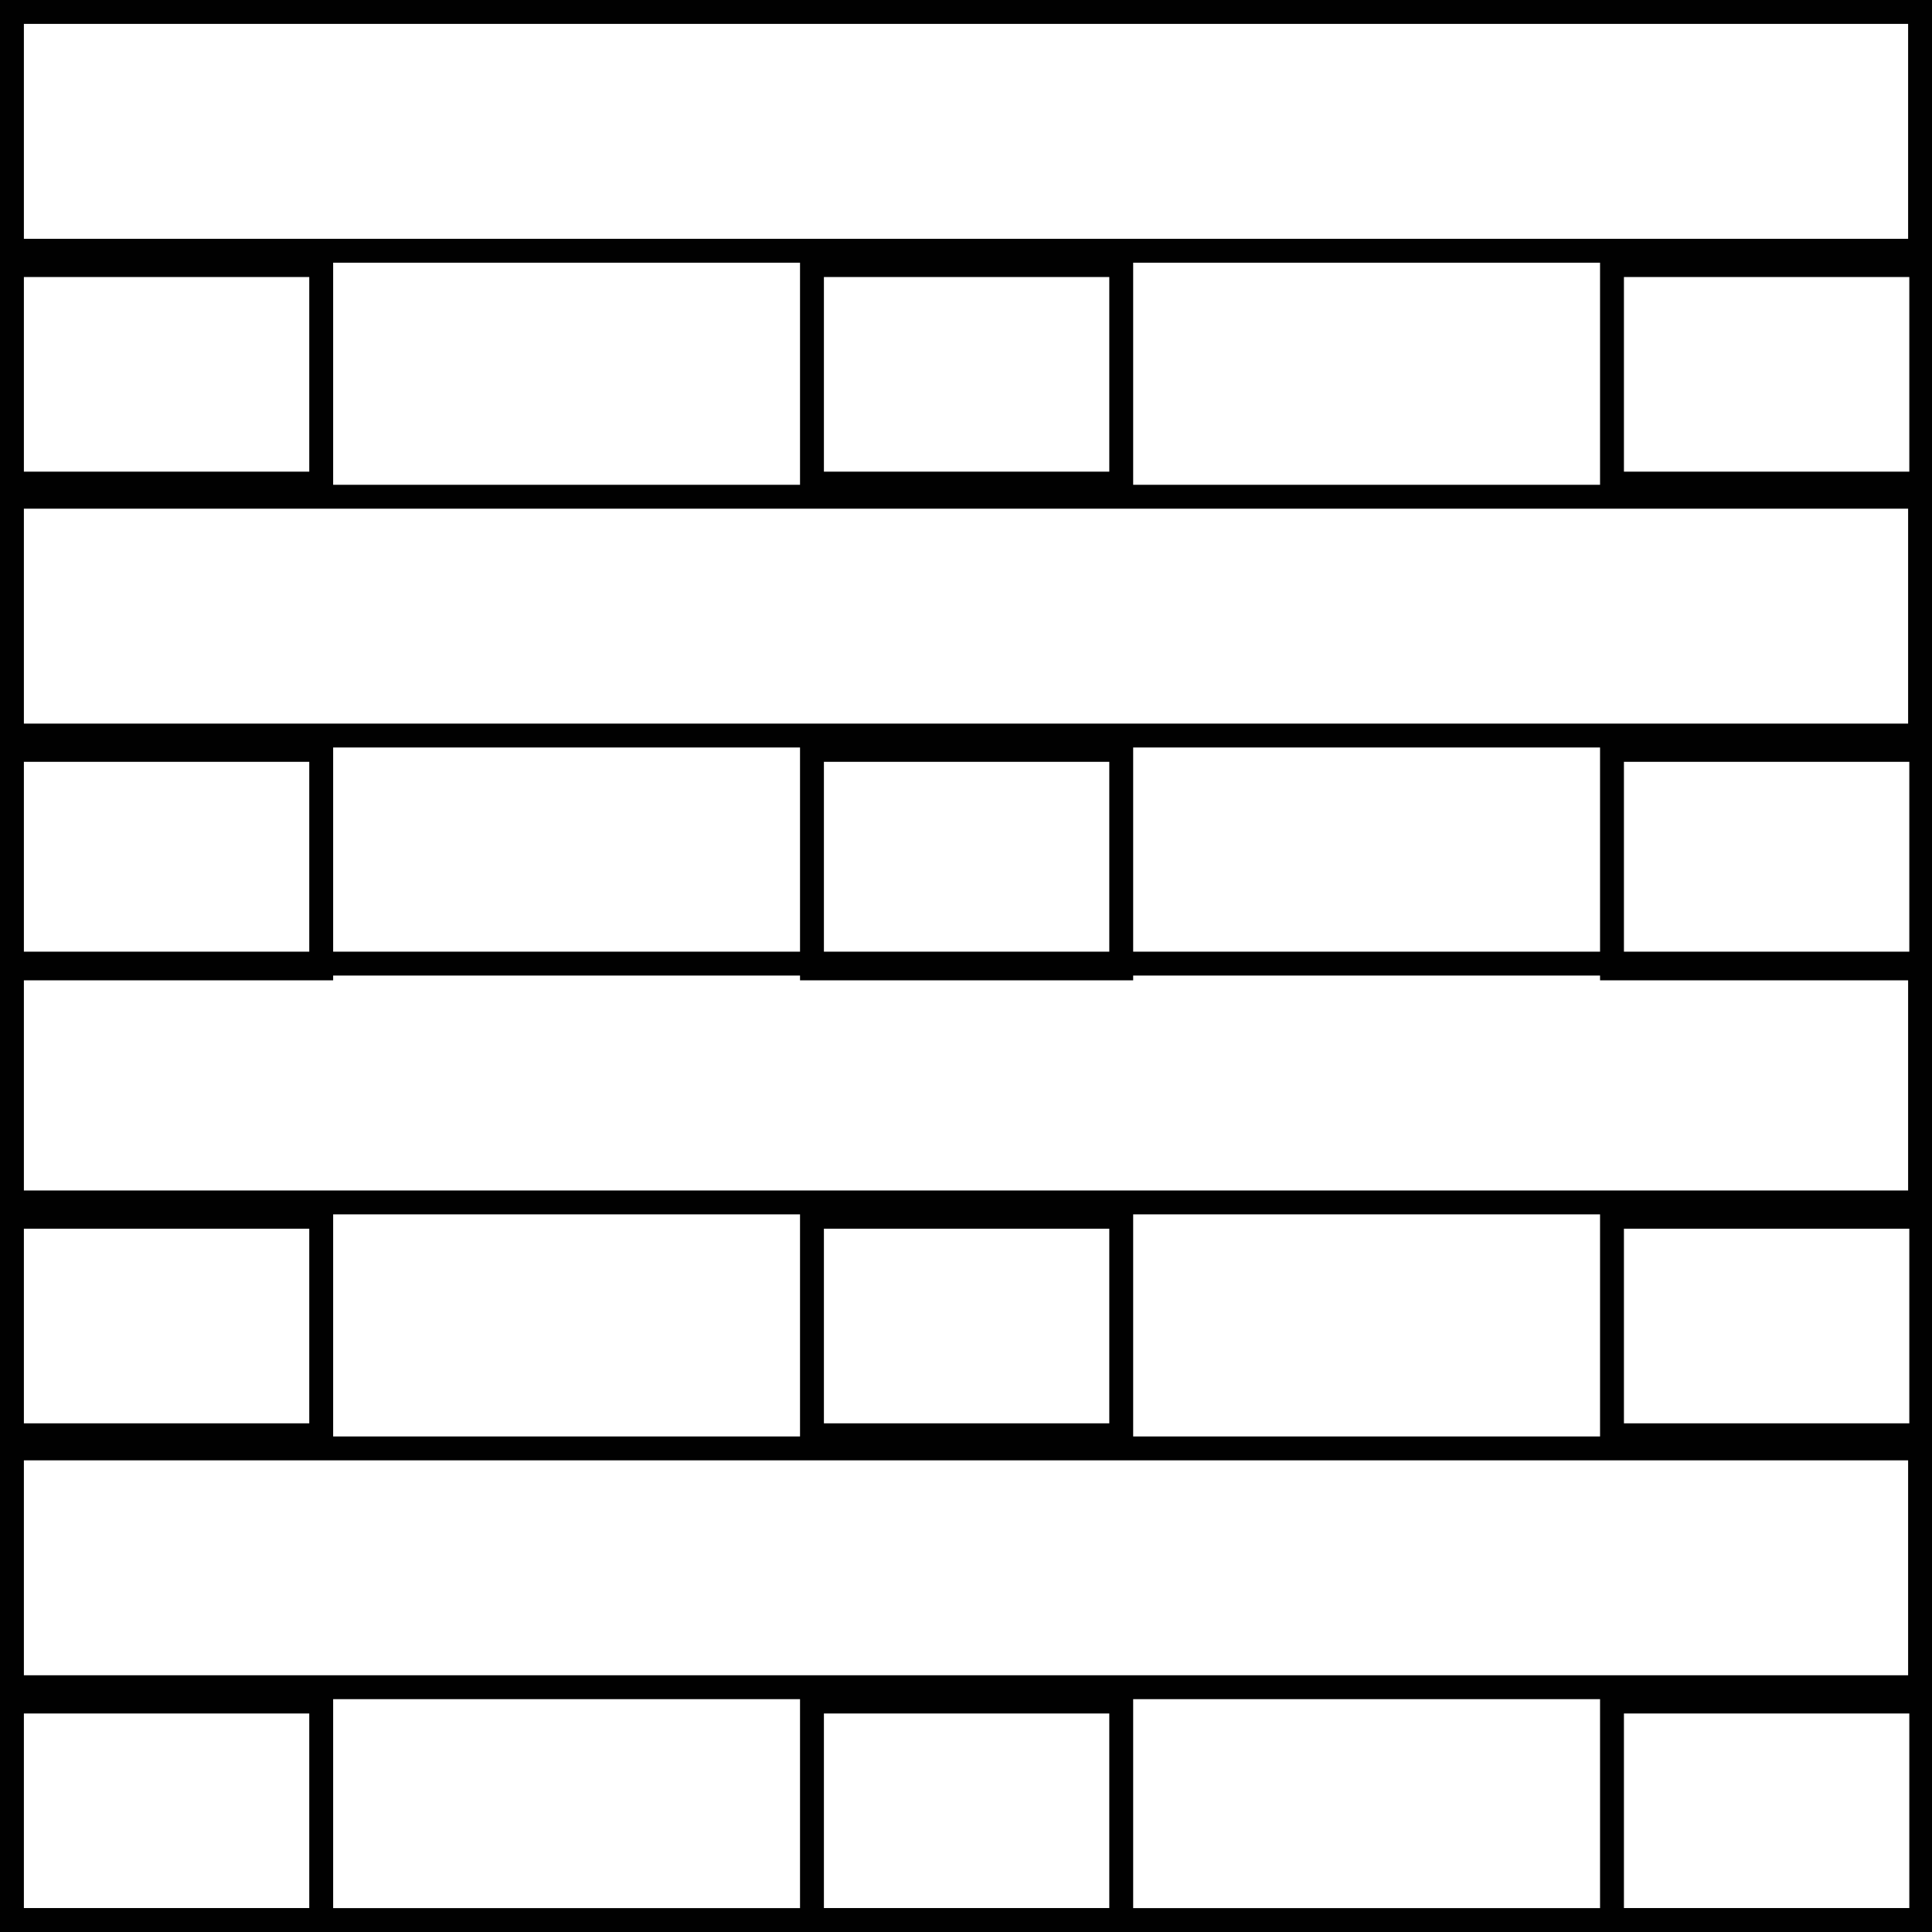
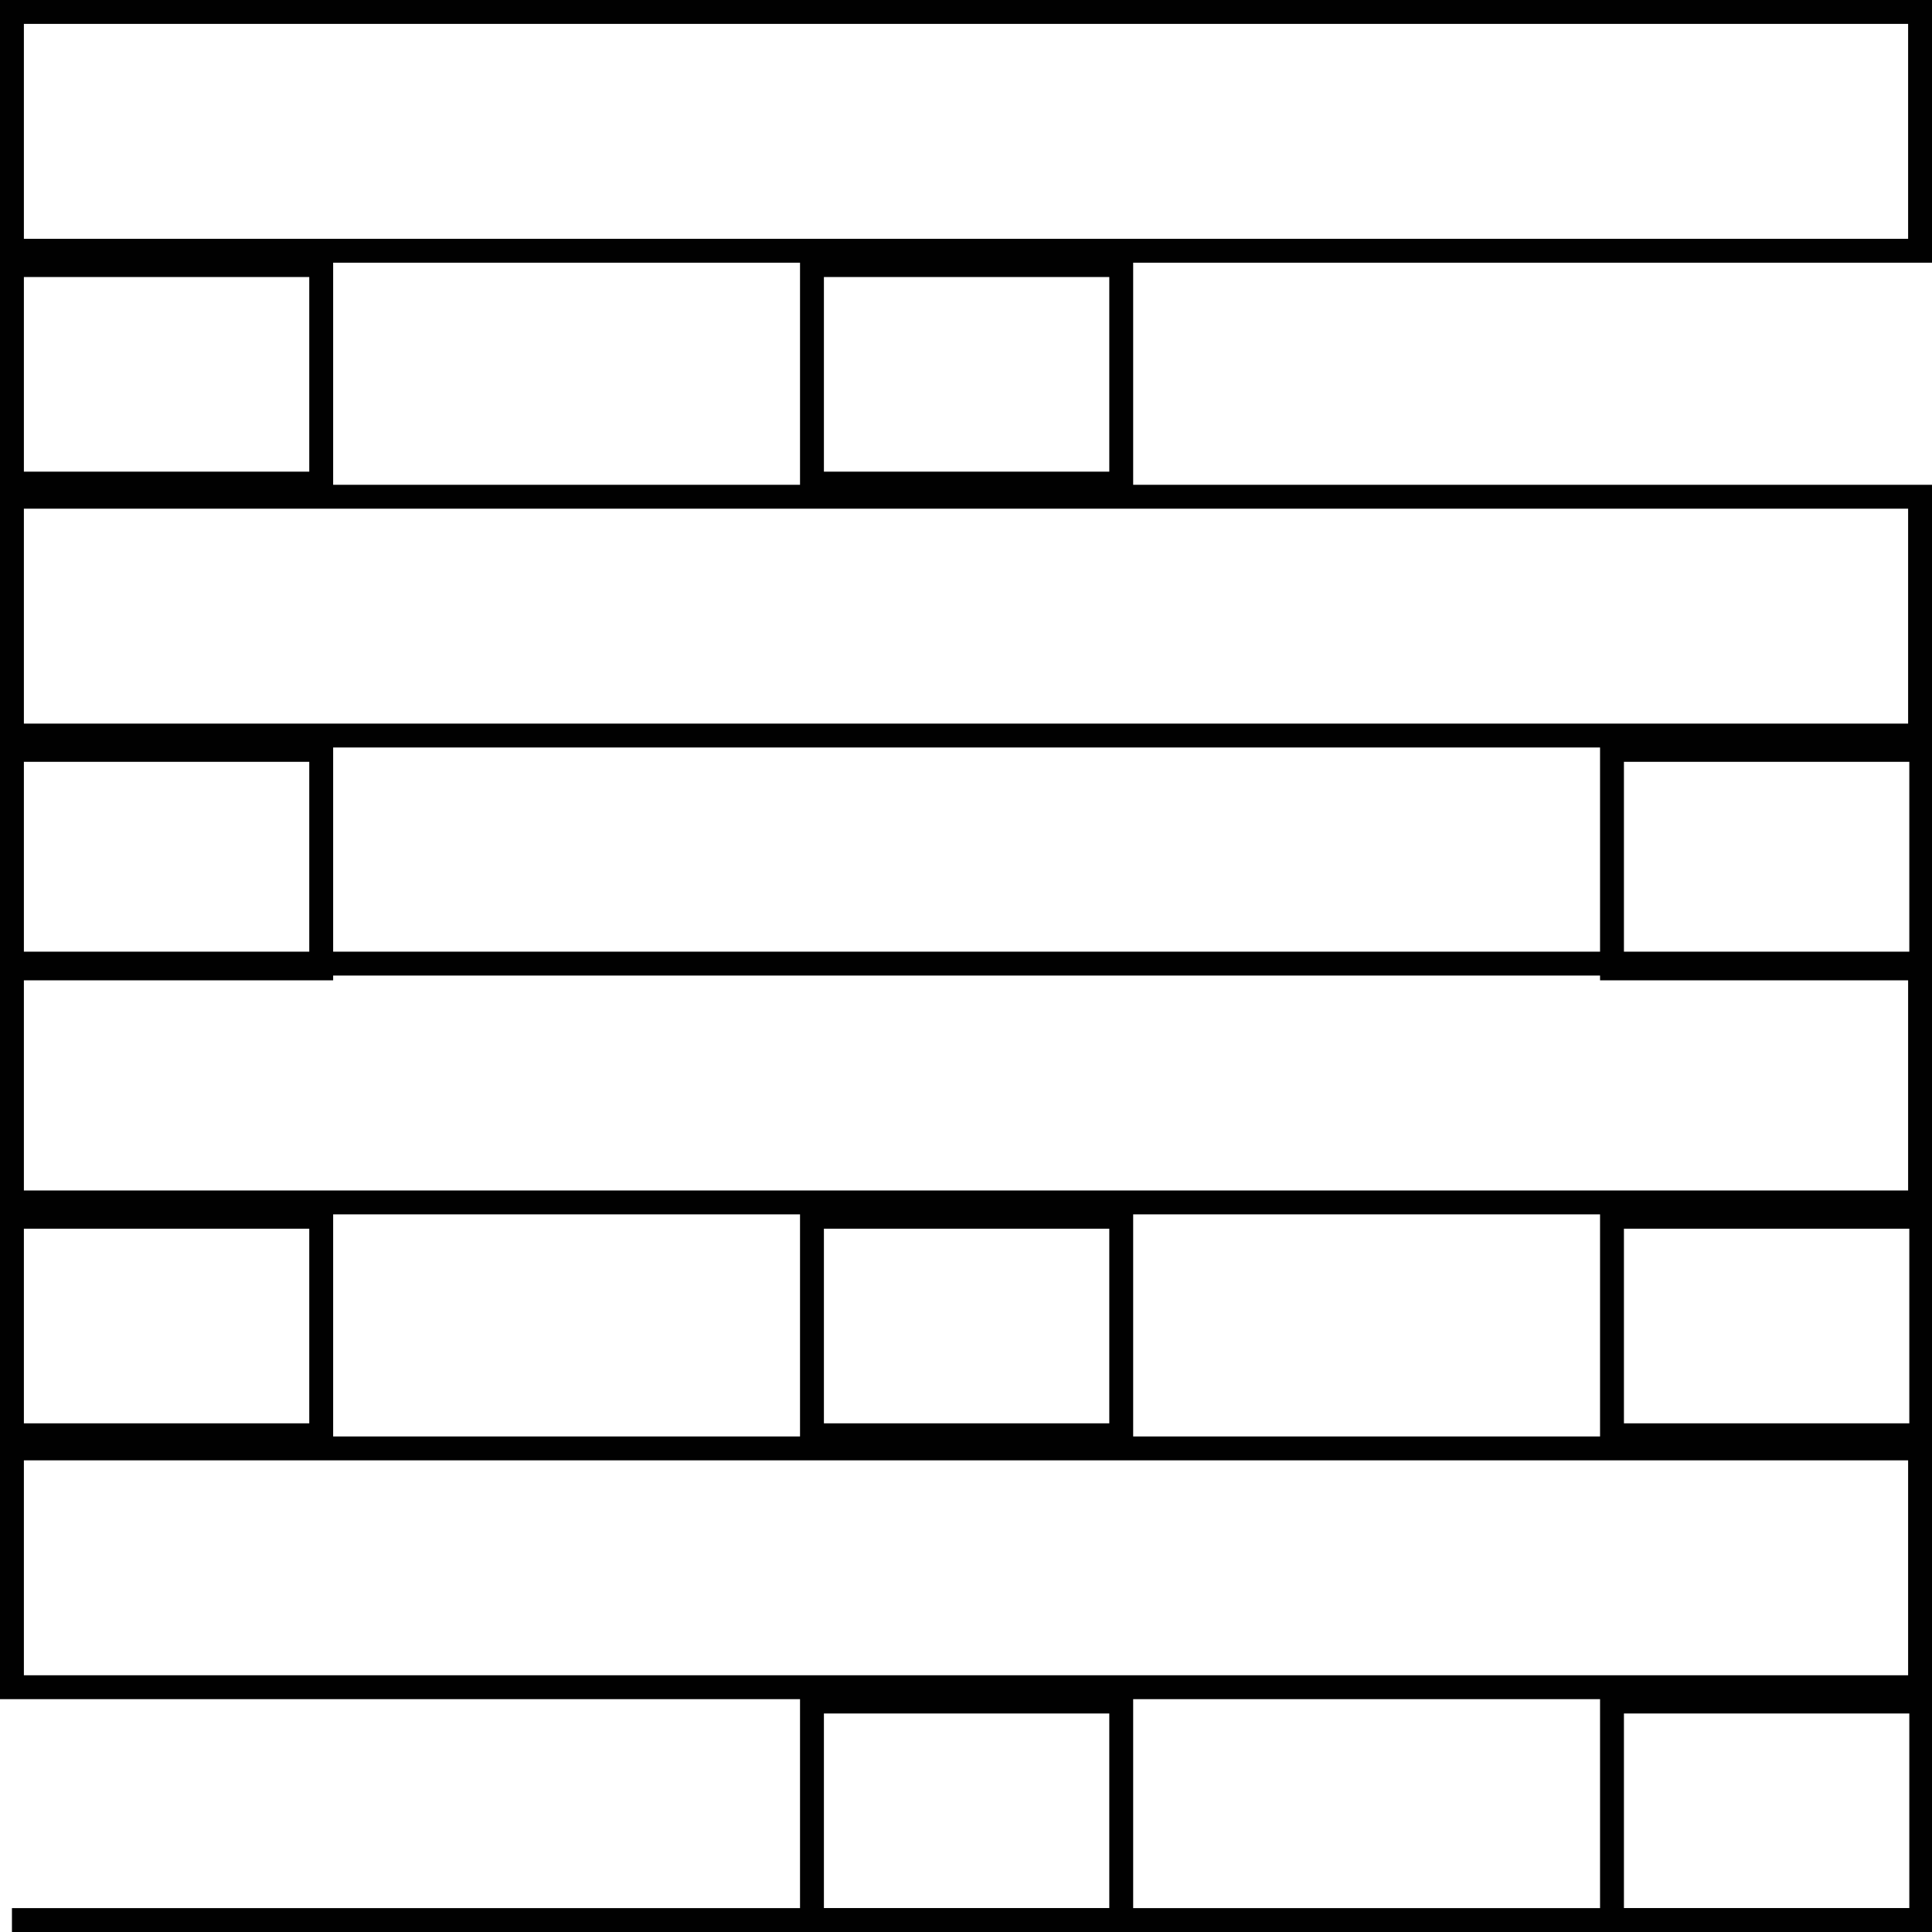
<svg xmlns="http://www.w3.org/2000/svg" version="1.1" id="Calque_1" x="0px" y="0px" viewBox="0 0 161.8 161.8" style="enable-background:new 0 0 161.8 161.8;" xml:space="preserve">
  <style type="text/css">.st0{fill:none;stroke:#010101;stroke-width:2;}</style>
  <rect x="1" y="1" class="st0" width="159.8" height="20" />
  <rect x="1" y="22.2" class="st0" width="25.9" height="18.3" />
  <rect x="68" y="22.2" class="st0" width="25.9" height="18.3" />
-   <rect x="135" y="22.2" class="st0" width="25.9" height="18.3" />
  <rect x="1" y="41.6" class="st0" width="159.8" height="20" />
  <rect x="1" y="62.8" class="st0" width="25.9" height="18.3" />
-   <rect x="68" y="62.8" class="st0" width="25.9" height="18.3" />
  <rect x="135" y="62.8" class="st0" width="25.9" height="18.3" />
  <rect x="1" y="80.7" class="st0" width="159.8" height="20" />
  <rect x="1" y="101.9" class="st0" width="25.9" height="18.3" />
  <rect x="68" y="101.9" class="st0" width="25.9" height="18.3" />
  <rect x="135" y="101.9" class="st0" width="25.9" height="18.3" />
  <rect x="1" y="121.3" class="st0" width="159.8" height="20" />
-   <rect x="1" y="142.5" class="st0" width="25.9" height="18.3" />
  <rect x="68" y="142.5" class="st0" width="25.9" height="18.3" />
  <rect x="135" y="142.5" class="st0" width="25.9" height="18.3" />
  <line class="st0" x1="1" y1="160.8" x2="160.8" y2="160.8" />
</svg>